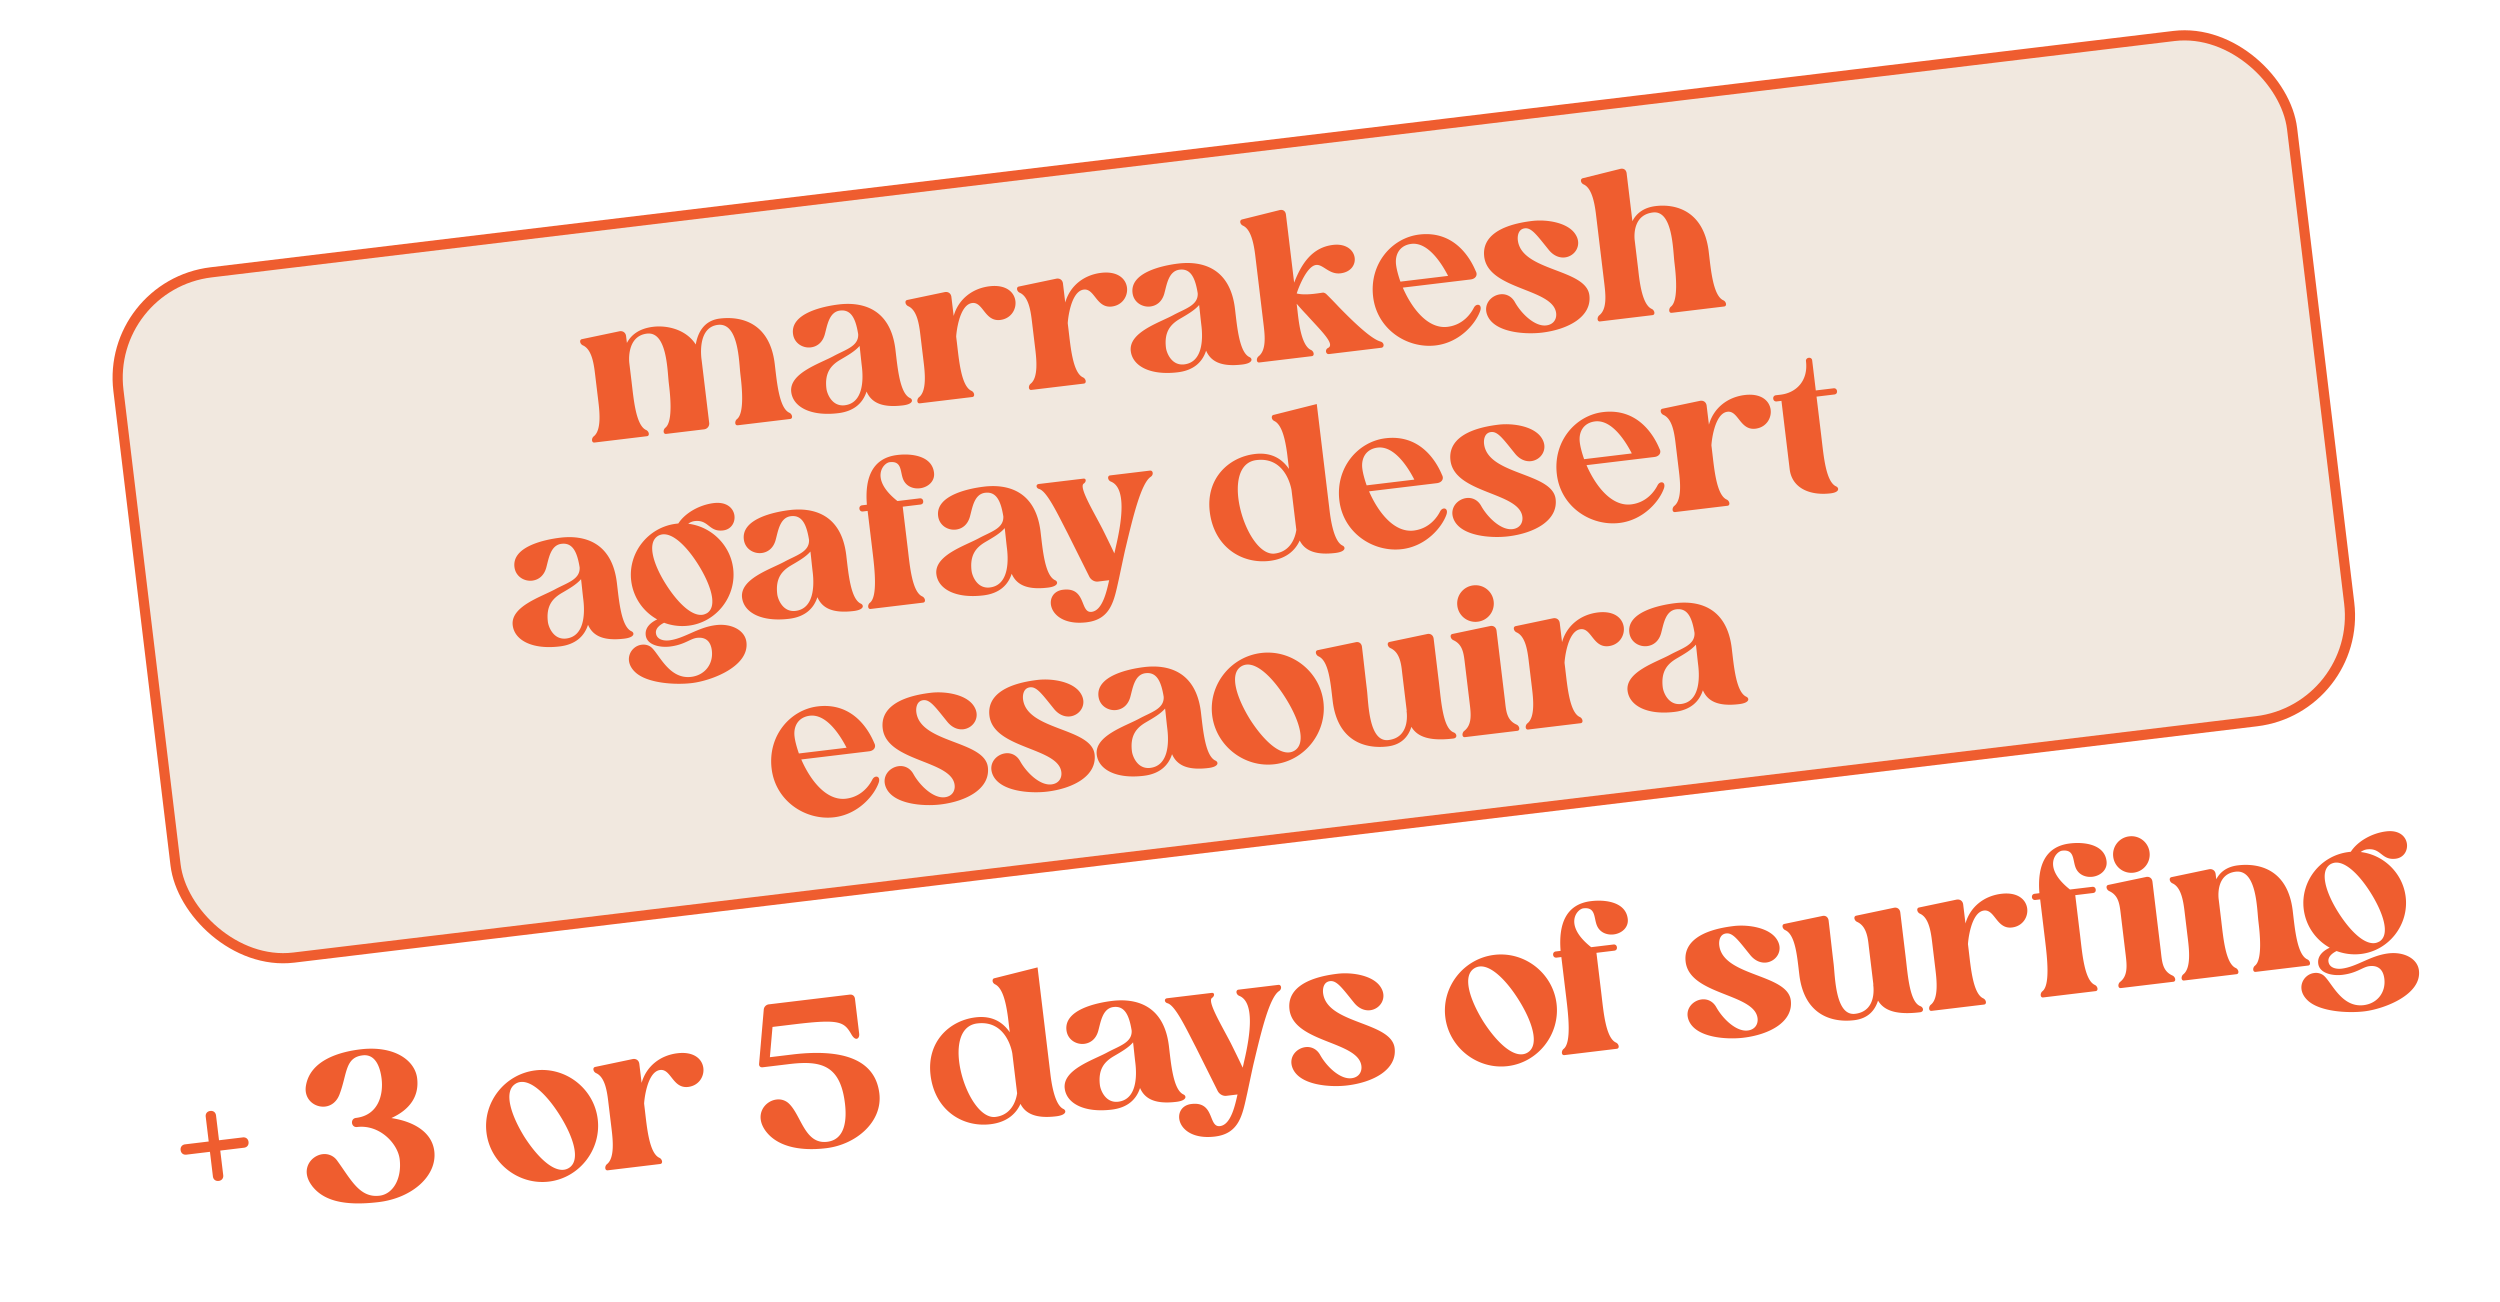
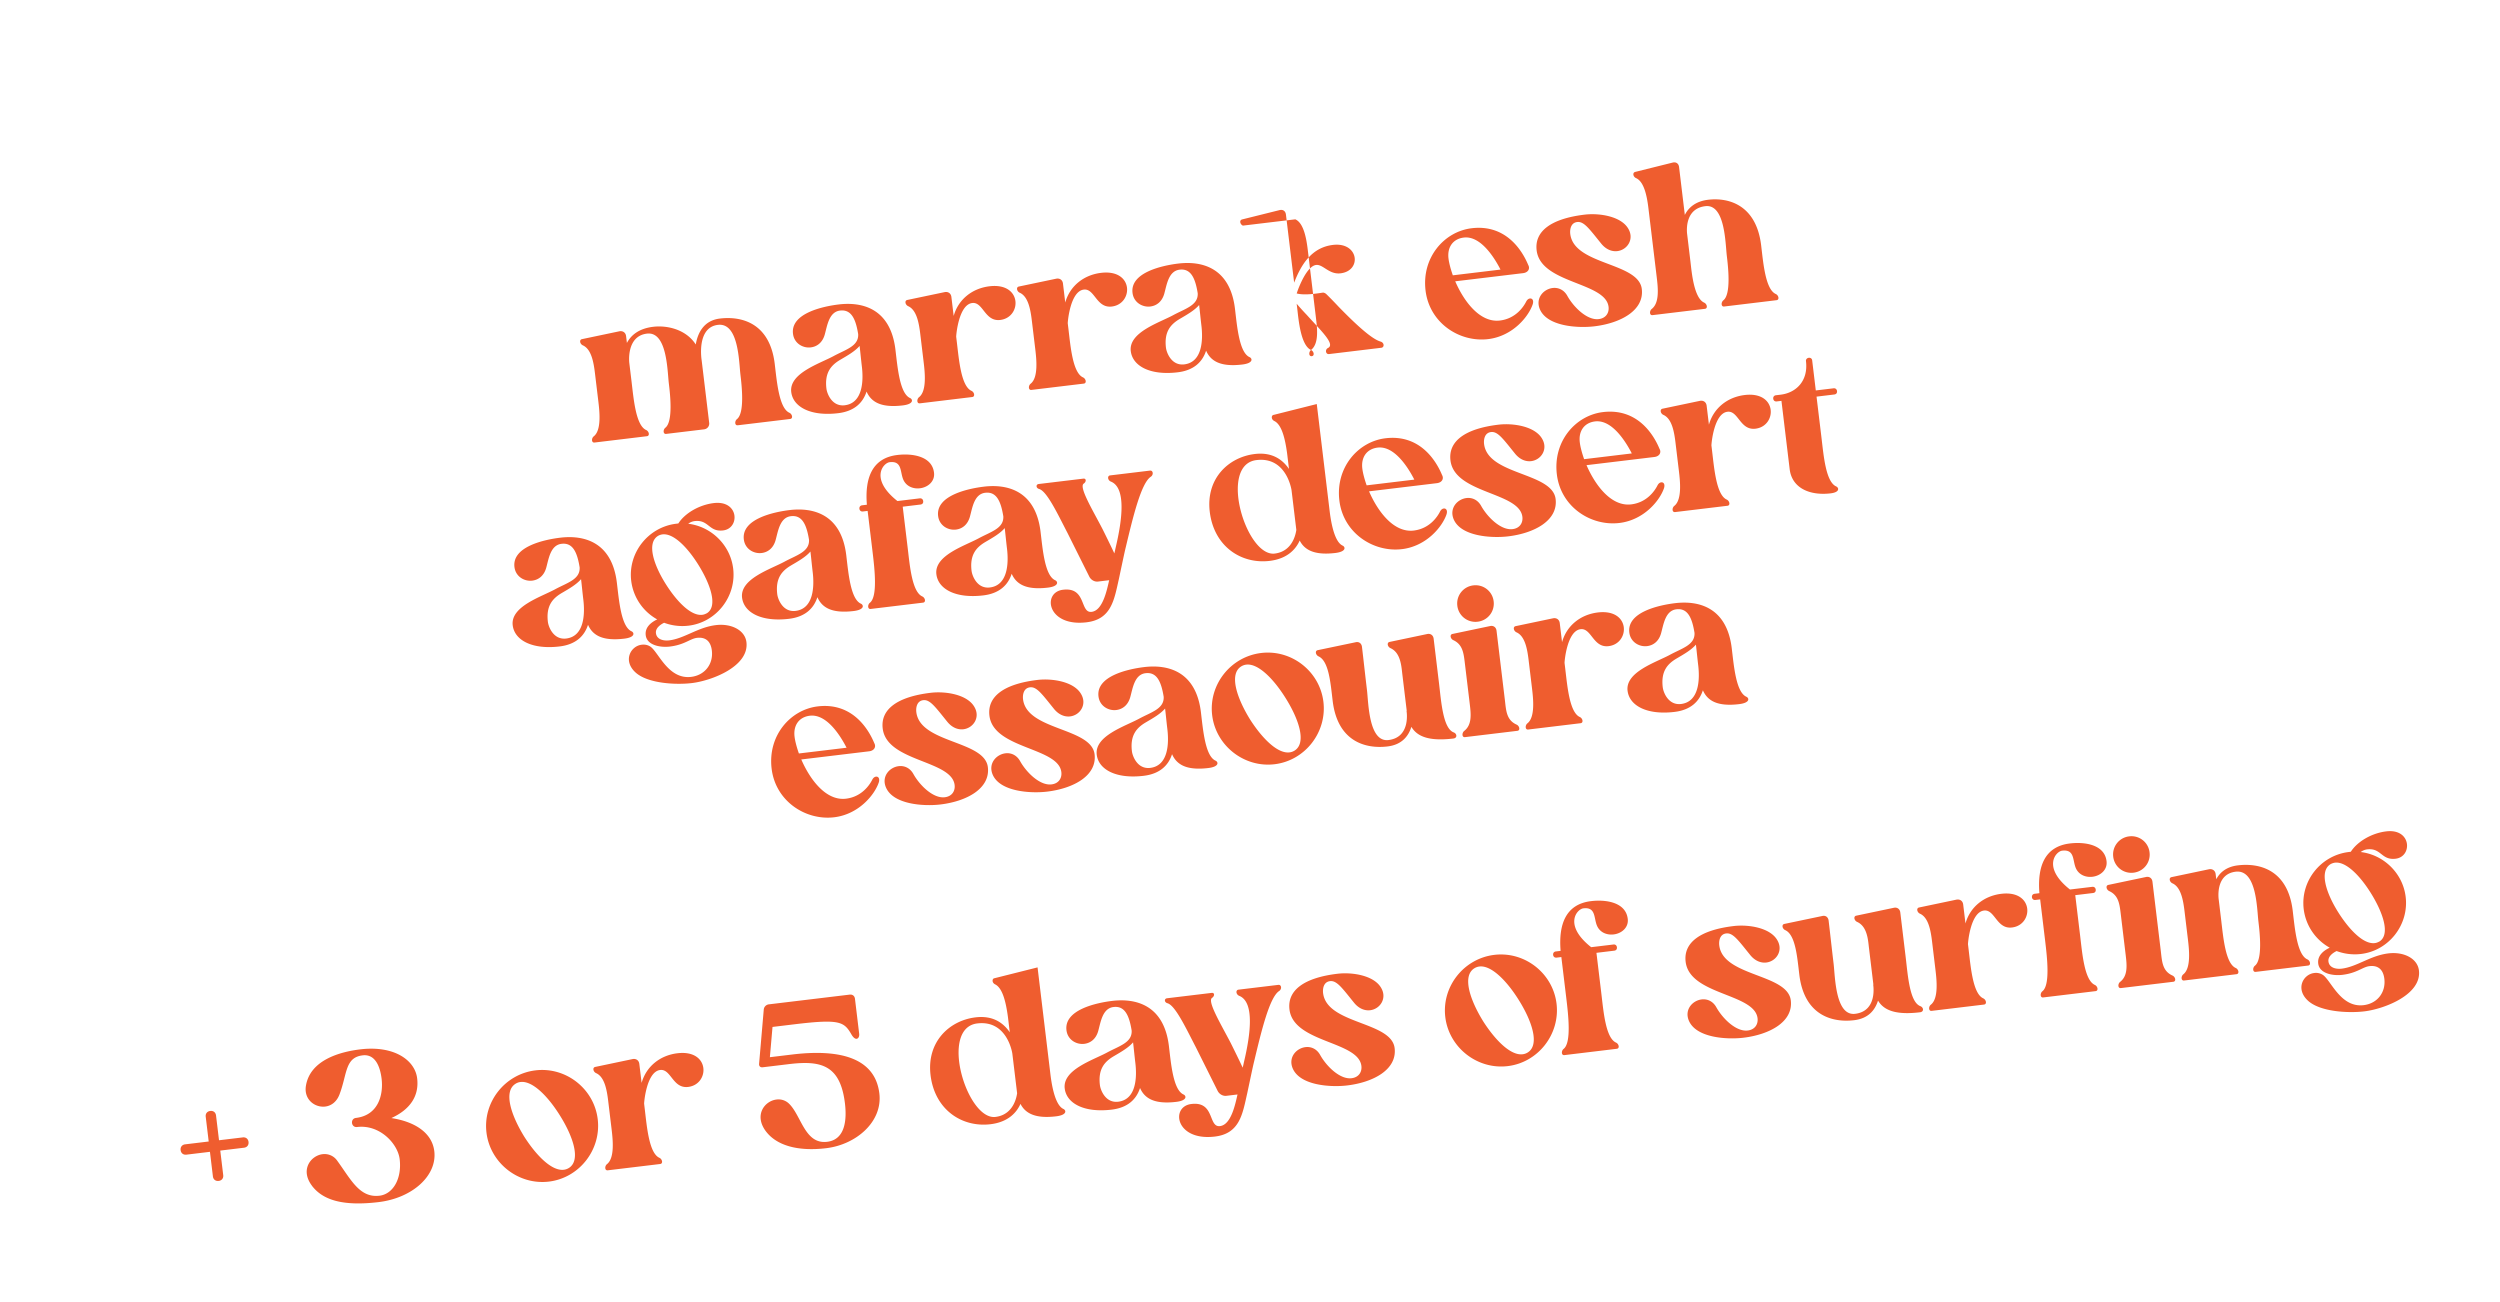
<svg xmlns="http://www.w3.org/2000/svg" width="290" height="151" fill="none">
-   <rect width="253.967" height="80.066" x="12.264" y="33.062" fill="#F1E8DF" stroke="#EF5D2F" stroke-width="1.18" rx="12.322" transform="rotate(-6.866 12.264 33.062)" />
-   <path fill="#EF5D2F" d="M68.963 51.334c-.36.043-.375-.49-.087-.719.91-.716.677-2.85.53-4.071l-.392-3.256c-.15-1.245-.41-2.793-1.41-3.23-.334-.155-.442-.652-.086-.72l4.335-.91c.404-.073.724.156.773.563l.095.79c.455-.856 1.33-1.666 3.053-1.873 1.532-.185 3.77.25 4.935 2.053.212-1.264.88-2.778 2.795-3.008 2.562-.309 5.797.54 6.365 5.257.245 2.035.498 5.137 1.703 5.672.335.154.446.675.087.719l-6.081.732c-.36.043-.375-.49-.087-.718.91-.717.553-3.88.4-5.15-.178-1.484-.196-6.072-2.615-5.78-2.513.302-1.887 4.088-1.887 4.088l.029.24.844 7.015a.67.67 0 0 1-.61.778l-4.382.527c-.359.044-.374-.489-.086-.718.91-.717.556-3.856.403-5.125-.179-1.484-.197-6.073-2.543-5.79-2.418.291-2.047 3.38-2.047 3.38l.26 2.154c.245 2.035.494 5.114 1.7 5.65.334.153.446.674.087.717zm22.821-5.857c-.262-2.179 3.272-3.285 4.891-4.16 1.437-.78 2.946-1.156 2.874-2.556-.282-1.74-.785-2.893-2.102-2.734-1.293.155-1.488 1.758-1.777 2.788-.274.956-.925 1.399-1.619 1.482-.91.11-1.876-.454-2.048-1.477-.423-2.5 3.586-3.298 5.286-3.503 2.801-.337 6.013.515 6.58 5.231.246 2.035.492 5.09 1.698 5.625.334.154.448.699-.844.855-2.61.314-3.698-.454-4.202-1.608-.424 1.315-1.425 2.285-3.292 2.51-3.208.386-5.237-.73-5.445-2.453m5.694-3.746c-1.088.64-1.834 1.508-1.612 3.351.069.575.642 2.109 2.127 1.93 2.107-.254 2.181-2.861 1.985-4.49-.1-.837-.175-1.654-.264-2.396-.532.622-1.396 1.115-2.236 1.605m7.863-6.218c-.334-.154-.442-.65-.086-.718l4.335-.91c.404-.074.723.155.772.562l.265 2.203c.545-1.936 2.165-3.2 4.153-3.44 3.83-.46 3.761 3.604 1.247 3.907-1.795.216-1.979-2.118-3.248-1.965-1.556.187-1.865 3.674-1.86 3.916l.075.622c.245 2.035.494 5.114 1.7 5.65.334.153.445.674.086.717l-6.081.733c-.359.043-.374-.49-.086-.719.909-.716.677-2.85.53-4.071l-.392-3.256c-.15-1.245-.41-2.792-1.41-3.23m12.942-1.558c-.334-.154-.443-.651-.087-.718l4.336-.91c.404-.074.723.155.772.562l.265 2.203c.544-1.936 2.165-3.2 4.152-3.44 3.831-.46 3.761 3.604 1.248 3.907-1.796.216-1.98-2.118-3.249-1.965-1.556.187-1.865 3.673-1.86 3.916l.075.622c.245 2.035.494 5.114 1.7 5.649.335.154.446.675.087.718l-6.081.732c-.359.044-.375-.489-.087-.718.91-.717.677-2.85.53-4.071l-.392-3.256c-.15-1.245-.409-2.793-1.409-3.231m12.887 6.78c-.263-2.18 3.272-3.285 4.891-4.16 1.436-.78 2.945-1.156 2.874-2.556-.282-1.74-.786-2.893-2.102-2.735-1.293.156-1.489 1.758-1.778 2.789-.273.956-.924 1.398-1.618 1.482-.91.11-1.877-.454-2.049-1.478-.422-2.5 3.587-3.298 5.286-3.502 2.802-.338 6.013.514 6.581 5.23.245 2.036.491 5.09 1.697 5.626.335.154.449.699-.844.854-2.61.315-3.698-.453-4.201-1.607-.425 1.314-1.425 2.285-3.293 2.51-3.208.386-5.237-.73-5.444-2.454m5.694-3.747c-1.089.641-1.835 1.508-1.613 3.352.07.574.643 2.108 2.127 1.93 2.107-.254 2.182-2.862 1.986-4.49-.101-.838-.175-1.655-.265-2.397-.532.623-1.396 1.115-2.235 1.605m7.309-10.814c-.334-.154-.439-.627-.086-.718l4.339-1.081c.401-.097.693.11.742.518l.952 7.9c.814-2.114 2.034-4.082 4.5-4.38 2.993-.36 3.396 2.992.882 3.295-1.34.161-2.023-1.068-2.837-.97-1.029.124-1.967 2.423-2.249 3.307.902.231 2.213.025 3.024-.097.12-.015.299.061.409.17.221.215.662.648 1.441 1.477 1.968 2.022 3.827 3.742 4.858 4.03.454.14.445.675.086.718l-6.081.733c-.359.043-.5-.523-.087-.718.846-.442-.876-2.032-2.504-3.852a32 32 0 0 1-1.148-1.27l.083.694c.13 1.077.376 4.132 1.582 4.667.335.154.446.675.087.718l-6.081.732c-.359.044-.375-.489-.087-.718.91-.717.735-2.372.576-3.688l-.963-7.997c-.173-1.436-.515-3.07-1.438-3.47m22.372 13.895c-3.304.398-6.805-1.852-7.261-5.635-.464-3.854 2.188-6.845 5.348-7.226 4.046-.487 5.91 2.689 6.561 4.262.246.432-.016.877-.59.946l-7.877.948c1.009 2.332 2.864 4.829 5.187 4.549 1.867-.225 2.765-1.644 3.039-2.188.118-.232.274-.348.442-.369.263-.031.462.212.323.666-.482 1.442-2.323 3.704-5.172 4.047m-4.097-7.4 5.53-.666c-.667-1.304-2.273-3.953-4.26-3.713-1.245.15-1.931 1.107-1.773 2.424.064.526.243 1.209.503 1.955m10.042 3.794c-.413-1.213.512-2.199 1.542-2.323.622-.075 1.285.185 1.686.89.744 1.343 2.314 2.879 3.654 2.718.862-.104 1.221-.755 1.141-1.425-.349-2.897-7.876-2.67-8.343-6.55-.268-2.226 1.695-3.677 5.549-4.14 1.748-.211 4.25.192 5.078 1.623.73 1.223-.116 2.467-1.265 2.605-.599.072-1.283-.161-1.851-.846-1.398-1.726-2.016-2.623-2.806-2.528-.766.092-.863.905-.805 1.384.438 3.64 7.924 3.272 8.298 6.385.3 2.49-2.461 3.964-5.502 4.33-1.915.23-5.632.022-6.376-2.123m16.201-16.354.669 5.555c.411-.827 1.219-1.58 2.703-1.759 2.346-.282 5.582.567 6.15 5.283.245 2.035.494 5.114 1.7 5.65.334.153.445.674.086.717l-6.081.733c-.359.043-.374-.49-.086-.719.909-.716.556-3.856.403-5.125-.179-1.484-.197-6.072-2.496-5.796-2.178.263-2.185 2.425-2.122 3.146l.403 3.352c.13 1.078.379 4.157 1.585 4.691.334.154.446.675.087.719l-6.081.732c-.36.043-.375-.49-.087-.718.91-.717.732-2.396.573-3.713l-.963-7.996c-.173-1.437-.515-3.071-1.438-3.47-.334-.154-.44-.627-.086-.718l4.339-1.081c.401-.097.693.11.742.517M59.474 72.533c-.263-2.178 3.272-3.284 4.89-4.16 1.437-.78 2.946-1.155 2.875-2.555-.282-1.74-.786-2.893-2.102-2.735-1.293.156-1.489 1.758-1.778 2.789-.273.956-.924 1.398-1.619 1.482-.91.11-1.876-.454-2.048-1.478-.422-2.5 3.587-3.298 5.286-3.502 2.802-.338 6.013.514 6.58 5.23.246 2.036.492 5.09 1.698 5.626.335.154.449.699-.844.854-2.61.315-3.698-.453-4.201-1.607-.425 1.314-1.425 2.285-3.293 2.51-3.208.386-5.237-.73-5.444-2.454m5.694-3.746c-1.089.641-1.835 1.508-1.613 3.352.07.575.643 2.109 2.127 1.93 2.107-.254 2.182-2.862 1.986-4.49-.101-.838-.175-1.654-.265-2.397-.532.623-1.396 1.116-2.235 1.605m8.556 9.22c-1.502-1.374-.564-3.065.705-3.218.311-.038.631-.003.945.177.96.516 2.07 3.88 4.8 3.552 1.603-.194 2.587-1.502 2.4-3.058-.144-1.197-.846-1.575-1.731-1.468-.79.095-1.434.804-3.134 1.009-1.1.132-2.664-.14-2.805-1.314-.113-.934.644-1.51 1.333-1.836a5.94 5.94 0 0 1-3.016-4.47c-.392-3.257 1.97-6.237 5.226-6.63l.24-.028c.755-1.184 2.41-2.16 4.11-2.365 2.946-.355 3.05 2.936 1.087 3.172-1.676.202-1.66-1.282-3.312-1.083-.24.03-.518.136-.74.308 2.636.314 4.882 2.424 5.217 5.201.389 3.232-1.946 6.234-5.178 6.623a6.04 6.04 0 0 1-2.834-.339c-.459.225-1.017.633-.948 1.207.09.742.888.913 1.534.836 1.772-.214 3.315-1.517 5.422-1.77 1.795-.217 3.374.59 3.541 1.978.338 2.8-4.004 4.465-6.326 4.745-1.868.225-5.118.057-6.536-1.23m2.587-15.832c-1.308.838-.494 3.363.973 5.663 1.286 2.007 2.891 3.636 4.184 3.48.191-.023.353-.091.536-.186 1.287-.81.422-3.354-1.021-5.658-1.262-2.01-2.867-3.638-4.136-3.485a1.4 1.4 0 0 0-.536.186m9.77 7.154c-.262-2.178 3.272-3.284 4.892-4.159 1.436-.78 2.945-1.156 2.874-2.556-.283-1.74-.786-2.893-2.103-2.735-1.293.156-1.488 1.758-1.777 2.789-.273.956-.925 1.399-1.619 1.482-.91.11-1.876-.454-2.048-1.478-.422-2.5 3.586-3.297 5.286-3.502 2.801-.337 6.013.514 6.58 5.231.246 2.035.492 5.09 1.698 5.625.334.154.449.699-.844.855-2.61.314-3.698-.454-4.201-1.608-.425 1.314-1.426 2.285-3.293 2.51-3.208.386-5.237-.73-5.445-2.454m5.694-3.745c-1.088.64-1.834 1.508-1.612 3.351.07.575.642 2.109 2.127 1.93 2.107-.254 2.181-2.861 1.985-4.49-.1-.838-.175-1.654-.264-2.397-.532.623-1.396 1.116-2.236 1.605m9.221 5.058c-.359.044-.374-.489-.086-.718.909-.717.556-3.856.311-5.89l-.574-4.765-.551.066c-.215.026-.376-.1-.402-.316-.026-.215.1-.376.316-.402l.55-.066c-.252-3.103.611-5.417 3.532-5.769 1.724-.208 3.999.126 4.25 2.014.151 1.05-.714 1.738-1.623 1.847-.79.096-1.606-.22-1.946-1.028-.376-.902-.116-2.172-1.576-1.997-.742.09-2.342 1.934.907 4.506l2.585-.311c.216-.026.377.1.403.316.029.239-.101.376-.316.402l-2.059.248.574 4.764c.245 2.035.494 5.114 1.7 5.649.334.154.446.675.086.718zm7.625-4.026c-.262-2.18 3.272-3.285 4.891-4.16 1.436-.78 2.946-1.156 2.874-2.556-.282-1.74-.785-2.893-2.102-2.735-1.293.156-1.489 1.758-1.777 2.789-.274.956-.925 1.399-1.619 1.482-.91.11-1.877-.454-2.049-1.478-.422-2.5 3.587-3.297 5.287-3.502 2.801-.338 6.012.515 6.58 5.231.245 2.035.492 5.09 1.698 5.625.334.154.448.699-.845.855-2.609.314-3.698-.454-4.201-1.608-.425 1.314-1.425 2.285-3.292 2.51-3.209.386-5.237-.73-5.445-2.454m5.694-3.746c-1.089.64-1.834 1.508-1.612 3.351.069.575.642 2.109 2.126 1.93 2.107-.254 2.182-2.861 1.986-4.49-.101-.837-.175-1.654-.265-2.397-.532.623-1.395 1.116-2.235 1.605m11.732 9.322c-4.572.55-5.176-3.457-2.761-3.772 2.774-.358 1.956 2.728 3.344 2.56 1.293-.155 1.764-2.495 2.036-3.67l-1.293.156c-.407.05-.825-.192-1.017-.581l-2.529-5.064c-1.139-2.194-2.38-4.838-3.285-5.093-.376-.1-.404-.535-.045-.578l5.171-.622c.359-.044.36.369.045.577-.585.386 1.022 3.035 2.16 5.23.288.572 1.189 2.406 1.39 2.868.049-.2.098-.4.143-.625.808-3.376 1.222-6.996-.539-7.707-.382-.148-.446-.675-.087-.718l4.621-.557c.359-.043.447.48.087.719-1.125.742-2.077 4.743-2.885 8.12-.146.6-.146.6-.812 3.74-.54 2.373-.847 4.669-3.744 5.017m14.287-12.82c-.464-3.854 2.177-6.334 5.217-6.7 2.035-.245 3.236.655 3.973 1.732l-.213-1.772c-.234-1.745-.622-3.35-1.475-3.781-.412-.194-.374-.684-.087-.719l4.998-1.257 1.461 12.138c.084.695.405 3.765 1.536 4.284.335.154.449.7-.844.855-2.226.268-3.525-.231-4.133-1.446-.42.95-1.373 2.109-3.48 2.363-3.28.395-6.465-1.65-6.953-5.697m5.423-5.996c-4.453.536-1.196 11.244 2.108 10.846 2.298-.277 2.489-2.729 2.513-2.732l-.029-.239-.528-4.381c-.003-.024-.568-3.915-4.064-3.494m16.874 10.33c-3.304.399-6.805-1.852-7.261-5.634-.464-3.855 2.188-6.846 5.348-7.226 4.046-.488 5.91 2.688 6.561 4.262.247.431-.016.876-.59.945l-7.877.949c1.009 2.331 2.865 4.828 5.187 4.548 1.867-.224 2.765-1.644 3.04-2.187.117-.233.273-.349.441-.37.263-.03.463.212.323.666-.482 1.443-2.323 3.705-5.172 4.048m-4.097-7.4 5.53-.666c-.667-1.304-2.273-3.952-4.26-3.713-1.245.15-1.931 1.107-1.773 2.424.064.527.243 1.21.503 1.955m10.042 3.795c-.413-1.214.513-2.2 1.542-2.323.622-.075 1.285.185 1.686.89.745 1.343 2.314 2.878 3.655 2.717.862-.104 1.22-.754 1.14-1.425-.349-2.897-7.876-2.67-8.343-6.549-.268-2.226 1.695-3.677 5.55-4.141 1.747-.21 4.249.192 5.077 1.623.73 1.224-.116 2.467-1.265 2.605-.599.072-1.282-.161-1.851-.845-1.398-1.727-2.016-2.624-2.806-2.529-.766.093-.862.906-.805 1.385.439 3.639 7.924 3.272 8.299 6.384.299 2.49-2.462 3.964-5.503 4.33-1.915.23-5.632.023-6.376-2.122m19.283.568c-3.304.398-6.805-1.852-7.26-5.635-.464-3.855 2.187-6.846 5.347-7.226 4.047-.487 5.911 2.689 6.561 4.262.247.432-.015.876-.59.945l-7.877.949c1.01 2.331 2.865 4.828 5.187 4.549 1.868-.225 2.765-1.645 3.04-2.188.118-.233.274-.349.441-.369.264-.032.463.212.323.666-.482 1.442-2.323 3.704-5.172 4.047m-4.097-7.4 5.531-.666c-.667-1.304-2.274-3.953-4.261-3.714-1.245.15-1.931 1.107-1.772 2.424.063.527.242 1.21.502 1.956m9.191-5.139c-.334-.154-.443-.651-.086-.718l4.335-.91c.404-.074.723.155.772.562l.265 2.203c.544-1.936 2.165-3.2 4.152-3.44 3.831-.46 3.762 3.604 1.248 3.907-1.796.216-1.98-2.118-3.249-1.965-1.556.187-1.865 3.673-1.86 3.916l.075.622c.245 2.035.495 5.114 1.7 5.649.335.154.446.675.087.718l-6.081.732c-.359.044-.375-.489-.087-.718.91-.717.677-2.85.53-4.071l-.392-3.256c-.15-1.245-.409-2.793-1.409-3.231m13.149-1.559c-.216.026-.377-.1-.403-.316-.026-.215.101-.376.316-.402l.551-.066c1.724-.208 3.216-1.53 2.931-3.9-.026-.215.151-.358.318-.378.192-.023.374.077.4.292l.421 3.496 2.059-.248c.215-.026.376.1.402.315.029.24-.1.377-.316.403l-2.059.248.574 4.764c.245 2.035.494 5.114 1.7 5.649.335.154.446.675-.631.805-2.419.29-4.493-.601-4.759-2.804l-.954-7.924zM96.769 94.803c-3.304.398-6.805-1.852-7.26-5.635-.465-3.854 2.187-6.845 5.347-7.226 4.046-.487 5.91 2.689 6.561 4.262.246.432-.016.877-.591.946l-7.876.948c1.01 2.332 2.864 4.829 5.187 4.55 1.867-.226 2.765-1.645 3.039-2.189.118-.232.274-.348.442-.368.263-.032.462.211.323.665-.482 1.442-2.323 3.704-5.172 4.047m-4.097-7.4 5.53-.666c-.667-1.304-2.273-3.952-4.26-3.713-1.245.15-1.931 1.107-1.773 2.424.064.526.243 1.209.503 1.955m10.042 3.794c-.413-1.213.512-2.199 1.542-2.323.622-.075 1.285.186 1.686.89.744 1.344 2.314 2.879 3.654 2.718.862-.104 1.221-.755 1.14-1.425-.348-2.897-7.875-2.67-8.342-6.55-.268-2.226 1.695-3.677 5.549-4.14 1.748-.211 4.25.192 5.078 1.623.73 1.223-.116 2.467-1.265 2.605-.599.072-1.283-.161-1.851-.846-1.398-1.726-2.016-2.623-2.806-2.528-.766.092-.863.905-.805 1.384.438 3.64 7.924 3.272 8.298 6.385.3 2.49-2.461 3.964-5.502 4.33-1.915.23-5.632.022-6.376-2.123m12.38-1.49c-.413-1.214.513-2.2 1.542-2.323.623-.076 1.285.185 1.686.89.745 1.343 2.314 2.878 3.655 2.717.862-.104 1.221-.754 1.14-1.425-.349-2.897-7.876-2.67-8.343-6.549-.268-2.227 1.695-3.677 5.55-4.141 1.747-.21 4.249.192 5.077 1.623.73 1.224-.116 2.467-1.265 2.605-.598.072-1.282-.161-1.851-.846-1.398-1.726-2.016-2.623-2.806-2.528-.766.093-.862.906-.805 1.385.439 3.639 7.924 3.272 8.299 6.384.299 2.49-2.462 3.964-5.503 4.33-1.915.23-5.632.023-6.376-2.122m12.129-2.165c-.262-2.179 3.272-3.285 4.892-4.16 1.436-.78 2.945-1.156 2.874-2.556-.283-1.74-.786-2.893-2.103-2.734-1.293.155-1.488 1.758-1.777 2.788-.274.956-.925 1.399-1.619 1.483-.91.109-1.876-.455-2.048-1.478-.423-2.5 3.586-3.298 5.286-3.503 2.801-.337 6.013.515 6.58 5.231.246 2.035.492 5.09 1.698 5.625.334.154.448.699-.844.855-2.61.314-3.698-.454-4.202-1.608-.424 1.315-1.425 2.285-3.292 2.51-3.208.386-5.237-.73-5.445-2.453m5.694-3.746c-1.088.64-1.834 1.508-1.612 3.351.069.575.642 2.109 2.127 1.93 2.107-.253 2.181-2.861 1.985-4.49-.101-.837-.175-1.654-.264-2.396-.532.622-1.396 1.115-2.236 1.605m14.939 4.856c-3.543.427-6.819-2.166-7.242-5.686-.427-3.543 2.145-6.792 5.688-7.218 3.52-.424 6.789 2.121 7.216 5.664.424 3.52-2.119 6.813-5.662 7.24m-3.891-11.336c-1.398.897-.51 3.632 1.058 6.164 1.405 2.186 3.174 3.965 4.562 3.798.216-.026.425-.1.605-.219 1.398-.897.484-3.653-1.105-6.157-1.381-2.19-3.15-3.969-4.515-3.804-.215.026-.425.1-.605.218m8.985-1.179c-.334-.154-.442-.65-.086-.718l4.383-.916c.401-.097.696.134.745.541.179 1.485.363 3.211.579 5.007.179 1.484.197 6.073 2.495 5.796 2.634-.317 2.094-3.385 2.094-3.385l.024-.003-.51-4.238c-.11-.91-.18-2.504-1.386-3.04-.335-.153-.443-.65-.087-.717l4.335-.911c.402-.097.721.132.77.539l.631 5.243c.245 2.035.452 5.168 1.697 5.625.383.148.443.651-.036.709-2.585.311-4.142-.109-4.875-1.356-.316 1.01-1.038 2.068-2.762 2.275-2.562.309-5.8-.564-6.368-5.28-.245-2.036-.437-4.636-1.643-5.17m16.988 9.37c-.359.043-.374-.489-.086-.718.909-.717.789-1.917.642-3.138l-.597-4.956c-.132-1.1-.311-1.978-1.314-2.44-.334-.154-.442-.651-.086-.718l4.335-.911c.401-.097.72.132.769.539l.966 8.02c.144 1.197.16 2.337 1.366 2.872.334.154.446.675.086.718zm1.473-13.39a2.11 2.11 0 0 1-2.361-1.853 2.11 2.11 0 0 1 1.853-2.36 2.11 2.11 0 0 1 2.361 1.853 2.11 2.11 0 0 1-1.853 2.36m4.5 1.231c-.335-.154-.443-.65-.087-.718l4.335-.91c.405-.074.724.155.773.562l.265 2.203c.544-1.936 2.165-3.2 4.152-3.44 3.831-.46 3.761 3.604 1.247 3.907-1.795.216-1.979-2.118-3.248-1.965-1.556.187-1.865 3.674-1.86 3.916l.075.622c.245 2.035.494 5.114 1.7 5.65.334.153.446.674.087.717l-6.081.733c-.36.043-.375-.49-.087-.719.91-.716.677-2.85.53-4.071l-.392-3.256c-.15-1.245-.409-2.792-1.409-3.23m12.887 6.78c-.263-2.18 3.272-3.285 4.891-4.16 1.436-.78 2.945-1.156 2.874-2.556-.282-1.74-.786-2.893-2.102-2.735-1.293.156-1.489 1.758-1.778 2.79-.273.955-.924 1.398-1.619 1.481-.909.11-1.876-.454-2.048-1.478-.422-2.499 3.586-3.297 5.286-3.502 2.801-.337 6.013.515 6.581 5.231.245 2.035.491 5.09 1.697 5.625.335.154.449.699-.844.855-2.61.314-3.698-.454-4.201-1.608-.425 1.314-1.425 2.285-3.293 2.51-3.208.386-5.237-.73-5.444-2.454m5.694-3.746c-1.089.64-1.835 1.508-1.613 3.351.069.575.643 2.109 2.127 1.93 2.107-.254 2.182-2.861 1.986-4.49-.101-.838-.175-1.654-.265-2.397-.532.623-1.396 1.116-2.235 1.606m-173.54 57.032c-.043-.359.168-.627.527-.67l2.73-.329-.346-2.873c-.044-.359.167-.627.526-.67.36-.044.627.167.67.526l.346 2.873 2.754-.331c.359-.044.627.167.67.526s-.167.627-.526.671l-2.753.331.343 2.849c.043.359-.168.628-.527.671s-.627-.168-.67-.527l-.343-2.849-2.73.329c-.359.043-.627-.167-.67-.527m15.24 4.14c-1.415-1.869-.13-3.506 1.234-3.67a1.78 1.78 0 0 1 1.666.722c1.629 2.233 2.615 4.373 4.937 4.094 1.557-.188 2.605-1.966 2.332-4.24-.217-1.796-2.31-4.045-4.943-3.728-.694.083-.82-.97-.127-1.054 2.634-.317 3.192-2.74 2.976-4.536-.187-1.556-.81-2.89-2.198-2.723-2.083.251-1.778 2.182-2.704 4.576-.335.842-.962 1.282-1.633 1.363-1.22.147-2.53-.837-2.238-2.451.516-2.977 3.999-3.906 6.297-4.183 3.927-.473 6.344 1.252 6.598 3.359.248 2.059-.827 3.622-2.99 4.611 2.746.422 4.723 1.714 4.98 3.845.34 2.825-2.528 5.429-6.455 5.902-4.213.507-6.492-.263-7.732-1.887m27.481-.491c-3.543.427-6.819-2.166-7.242-5.686-.427-3.543 2.145-6.792 5.688-7.218 3.52-.424 6.79 2.121 7.216 5.664.424 3.52-2.119 6.813-5.662 7.24m-3.89-11.336c-1.399.897-.51 3.632 1.057 6.164 1.405 2.186 3.173 3.965 4.562 3.798.216-.026.425-.1.605-.219 1.398-.897.483-3.653-1.106-6.157-1.38-2.19-3.15-3.969-4.514-3.804a1.4 1.4 0 0 0-.605.218m9.358-1.248c-.334-.154-.442-.651-.086-.718l4.335-.911c.404-.073.723.156.772.563l.265 2.202c.544-1.935 2.165-3.199 4.152-3.438 3.831-.462 3.762 3.603 1.248 3.906-1.796.216-1.98-2.118-3.248-1.965-1.556.187-1.865 3.673-1.86 3.916l.074.622c.245 2.035.495 5.114 1.7 5.649.335.154.446.675.087.718l-6.08.732c-.36.044-.376-.489-.087-.718.91-.717.677-2.85.53-4.071l-.393-3.256c-.15-1.245-.409-2.793-1.409-3.231m19.691 6.737c-1.391-1.873-.13-3.506 1.234-3.67a1.75 1.75 0 0 1 1.44.458c1.453 1.379 1.836 4.758 4.445 4.444 2.155-.26 2.277-2.679 2.063-4.451-.539-4.477-2.788-5.007-6.5-4.56l-3.04.366c-.287.034-.454-.14-.417-.436l.537-6.234a.67.67 0 0 1 .604-.631l9.361-1.127c.335-.041.577.149.617.484l.487 4.046c.04.335-.101.571-.293.594-.167.02-.379-.124-.593-.487-.86-1.5-1.361-1.828-6.604-1.197l-2.562.309-.306 3.51 2.585-.311c5.818-.701 9.635.54 10.114 4.514.398 3.304-2.71 5.937-6.158 6.352-3.375.406-5.798-.346-7.014-1.973m19.111-6.503c-.464-3.855 2.177-6.334 5.217-6.7 2.035-.245 3.236.654 3.973 1.732l-.213-1.772c-.234-1.745-.622-3.35-1.475-3.782-.412-.193-.374-.683-.087-.718l4.998-1.257 1.461 12.138c.084.694.405 3.765 1.536 4.284.335.154.449.699-.844.855-2.227.268-3.525-.232-4.133-1.446-.42.95-1.373 2.109-3.48 2.362-3.28.395-6.465-1.65-6.953-5.696m5.423-5.996c-4.453.536-1.196 11.243 2.108 10.846 2.298-.277 2.489-2.729 2.513-2.732l-.029-.239-.528-4.381c-.003-.024-.568-3.915-4.064-3.494m10.141 7.547c-.263-2.179 3.272-3.285 4.891-4.16 1.436-.78 2.945-1.156 2.874-2.556-.282-1.739-.786-2.893-2.102-2.734-1.293.155-1.489 1.758-1.778 2.788-.273.956-.924 1.399-1.619 1.482-.909.11-1.876-.454-2.048-1.477-.422-2.5 3.587-3.298 5.286-3.503 2.802-.337 6.013.515 6.581 5.231.245 2.035.491 5.09 1.697 5.625.335.154.449.699-.844.855-2.61.314-3.698-.454-4.201-1.608-.425 1.315-1.425 2.285-3.293 2.51-3.208.386-5.237-.73-5.444-2.453m5.694-3.746c-1.089.641-1.835 1.508-1.613 3.351.07.575.643 2.109 2.127 1.93 2.107-.253 2.182-2.861 1.986-4.489-.101-.838-.175-1.655-.265-2.397-.532.622-1.396 1.115-2.235 1.605m11.732 9.323c-4.573.55-5.177-3.458-2.761-3.773 2.774-.358 1.955 2.728 3.344 2.561 1.293-.156 1.764-2.496 2.035-3.67l-1.292.156c-.407.049-.825-.192-1.018-.582l-2.528-5.064c-1.139-2.194-2.38-4.838-3.285-5.093-.377-.101-.405-.534-.045-.578l5.171-.622c.359-.044.36.369.045.577-.585.386 1.021 3.035 2.16 5.229.288.573 1.188 2.407 1.39 2.869.049-.2.097-.4.143-.624.808-3.377 1.222-6.997-.539-7.708-.382-.148-.446-.675-.087-.718l4.621-.556c.359-.044.446.48.086.718-1.125.742-2.076 4.743-2.884 8.119-.146.601-.146.601-.812 3.742-.54 2.372-.847 4.668-3.744 5.017m8.965-8.051c-.413-1.213.512-2.199 1.542-2.323.622-.075 1.285.185 1.686.89.745 1.344 2.314 2.879 3.655 2.718.862-.104 1.22-.755 1.14-1.425-.349-2.897-7.876-2.671-8.343-6.549-.268-2.227 1.695-3.677 5.55-4.142 1.747-.21 4.249.193 5.077 1.624.73 1.223-.116 2.467-1.265 2.605-.599.072-1.282-.161-1.851-.846-1.398-1.726-2.016-2.623-2.806-2.528-.766.092-.862.905-.805 1.384.438 3.639 7.924 3.272 8.299 6.385.299 2.49-2.462 3.964-5.503 4.33-1.915.23-5.632.022-6.376-2.123m25-.12c-3.544.427-6.819-2.166-7.243-5.685-.426-3.544 2.146-6.792 5.689-7.219 3.519-.424 6.789 2.121 7.216 5.665.423 3.519-2.119 6.813-5.662 7.239m-3.891-11.335c-1.398.897-.51 3.631 1.058 6.163 1.405 2.187 3.173 3.966 4.562 3.798.215-.026.425-.099.605-.218 1.398-.897.483-3.653-1.106-6.158-1.381-2.19-3.149-3.968-4.514-3.804-.215.026-.425.1-.605.219m10.46 10.059c-.359.043-.375-.49-.087-.719.91-.716.556-3.856.311-5.891l-.574-4.764-.55.066c-.216.026-.377-.1-.403-.315-.026-.216.101-.377.316-.403l.551-.066c-.252-3.103.611-5.417 3.531-5.769 1.724-.207 3.999.126 4.251 2.014.15 1.051-.714 1.738-1.624 1.847-.79.096-1.605-.219-1.945-1.028-.376-.902-.116-2.172-1.577-1.996-.742.089-2.341 1.933.907 4.505l2.586-.311c.215-.026.376.1.402.316.029.239-.1.376-.316.402l-2.059.248.574 4.764c.245 2.035.494 5.114 1.7 5.649.335.154.446.675.087.718zm14.387-4.137c-.413-1.214.513-2.199 1.542-2.323.623-.075 1.286.185 1.686.89.745 1.343 2.314 2.878 3.655 2.717.862-.104 1.221-.754 1.14-1.425-.349-2.896-7.875-2.67-8.342-6.549-.268-2.226 1.694-3.677 5.549-4.141 1.748-.211 4.249.192 5.077 1.623.731 1.224-.116 2.467-1.265 2.605-.598.072-1.282-.161-1.85-.845-1.398-1.727-2.016-2.624-2.807-2.529-.766.093-.862.906-.804 1.385.438 3.639 7.923 3.272 8.298 6.384.3 2.49-2.462 3.964-5.502 4.33-1.916.231-5.633.023-6.377-2.122m11.226-10.363c-.335-.154-.443-.651-.087-.718l4.383-.917c.401-.097.696.135.745.542.179 1.484.363 3.211.579 5.007.179 1.484.197 6.072 2.495 5.796 2.634-.317 2.094-3.386 2.094-3.386l.024-.003-.51-4.237c-.11-.91-.18-2.504-1.386-3.039-.334-.154-.443-.651-.087-.719l4.336-.91c.401-.097.72.132.769.539l.631 5.243c.245 2.035.452 5.167 1.698 5.625.382.148.442.651-.037.708-2.585.312-4.142-.108-4.875-1.356-.315 1.01-1.038 2.068-2.762 2.276-2.562.308-5.8-.565-6.368-5.281-.245-2.035-.437-4.635-1.642-5.17m15.63-1.906c-.335-.154-.443-.651-.087-.719l4.335-.91c.404-.073.723.156.772.563l.266 2.202c.544-1.936 2.165-3.199 4.152-3.439 3.83-.461 3.761 3.604 1.247 3.906-1.795.217-1.979-2.117-3.248-1.965-1.556.188-1.865 3.674-1.86 3.916l.075.623c.245 2.035.494 5.114 1.7 5.649.334.154.446.675.087.718l-6.082.732c-.359.043-.374-.489-.086-.718.909-.717.677-2.851.53-4.072l-.392-3.256c-.15-1.245-.409-2.792-1.409-3.23m14.299 9.718c-.359.043-.375-.489-.087-.718.91-.717.556-3.856.311-5.891l-.573-4.765-.551.067c-.216.025-.377-.101-.402-.316-.026-.216.1-.377.315-.403l.551-.066c-.252-3.103.611-5.417 3.532-5.769 1.723-.207 3.998.126 4.25 2.014.151 1.051-.714 1.738-1.624 1.848-.79.095-1.605-.22-1.945-1.029-.376-.902-.116-2.172-1.576-1.996-.743.09-2.342 1.933.906 4.505l2.586-.311c.216-.026.376.1.402.316.029.239-.1.376-.315.402l-2.059.248.573 4.765c.245 2.035.495 5.113 1.701 5.648.334.154.445.675.086.719zm9.013-1.086c-.359.044-.374-.489-.086-.718.91-.717.789-1.916.642-3.137l-.596-4.956c-.133-1.102-.312-1.979-1.314-2.441-.335-.154-.443-.651-.087-.718l4.335-.911c.401-.097.72.132.769.539l.966 8.02c.144 1.197.16 2.337 1.366 2.872.334.154.446.675.087.718zm1.473-13.39a2.11 2.11 0 0 1-2.361-1.853 2.11 2.11 0 0 1 1.853-2.36 2.11 2.11 0 0 1 2.361 1.853 2.11 2.11 0 0 1-1.853 2.36m12.095-.849c2.561-.308 5.797.541 6.365 5.257.245 2.035.494 5.114 1.7 5.649.334.154.446.675.086.718l-6.081.732c-.359.044-.374-.489-.086-.718.909-.716.556-3.856.403-5.125-.179-1.484-.197-6.072-2.639-5.778-2.035.245-2.048 2.359-1.982 3.104l.291 2.419c.245 2.035.494 5.113 1.7 5.648.335.154.446.675.087.719l-6.081.732c-.359.043-.375-.489-.087-.718.91-.717.677-2.851.53-4.072l-.392-3.256c-.15-1.245-.409-2.792-1.409-3.231-.334-.154-.443-.651-.087-.718l4.336-.91c.404-.073.723.155.772.562l.072.599c.395-.752 1.137-1.449 2.502-1.613m8.143 15.706c-1.501-1.374-.563-3.066.706-3.218a1.47 1.47 0 0 1 .944.177c.961.516 2.071 3.88 4.8 3.551 1.604-.193 2.588-1.501 2.401-3.058-.145-1.197-.846-1.574-1.732-1.467-.79.095-1.433.804-3.133 1.009-1.101.132-2.664-.141-2.805-1.314-.113-.934.643-1.511 1.333-1.836a5.94 5.94 0 0 1-3.016-4.471c-.392-3.256 1.97-6.236 5.226-6.628l.239-.03c.756-1.183 2.412-2.16 4.111-2.364 2.945-.355 3.05 2.936 1.087 3.172-1.676.202-1.66-1.282-3.312-1.083-.24.03-.518.136-.741.308 2.637.314 4.883 2.424 5.217 5.201.389 3.232-1.945 6.234-5.177 6.623a6.04 6.04 0 0 1-2.834-.339c-.459.225-1.017.632-.948 1.207.089.742.887.913 1.534.836 1.771-.214 3.315-1.517 5.421-1.771 1.796-.216 3.375.59 3.542 1.979.337 2.801-4.004 4.465-6.327 4.745-1.867.225-5.118.057-6.536-1.229m2.588-15.832c-1.308.837-.494 3.363.973 5.663 1.286 2.007 2.891 3.636 4.184 3.48.191-.023.353-.091.536-.186 1.287-.811.422-3.354-1.021-5.658-1.263-2.01-2.867-3.638-4.136-3.485a1.4 1.4 0 0 0-.536.186" />
+   <path fill="#EF5D2F" d="M68.963 51.334c-.36.043-.375-.49-.087-.719.91-.716.677-2.85.53-4.071l-.392-3.256c-.15-1.245-.41-2.793-1.41-3.23-.334-.155-.442-.652-.086-.72l4.335-.91c.404-.073.724.156.773.563l.095.79c.455-.856 1.33-1.666 3.053-1.873 1.532-.185 3.77.25 4.935 2.053.212-1.264.88-2.778 2.795-3.008 2.562-.309 5.797.54 6.365 5.257.245 2.035.498 5.137 1.703 5.672.335.154.446.675.087.719l-6.081.732c-.36.043-.375-.49-.087-.718.91-.717.553-3.88.4-5.15-.178-1.484-.196-6.072-2.615-5.78-2.513.302-1.887 4.088-1.887 4.088l.029.24.844 7.015a.67.67 0 0 1-.61.778l-4.382.527c-.359.044-.374-.489-.086-.718.91-.717.556-3.856.403-5.125-.179-1.484-.197-6.073-2.543-5.79-2.418.291-2.047 3.38-2.047 3.38l.26 2.154c.245 2.035.494 5.114 1.7 5.65.334.153.446.674.087.717zm22.821-5.857c-.262-2.179 3.272-3.285 4.891-4.16 1.437-.78 2.946-1.156 2.874-2.556-.282-1.74-.785-2.893-2.102-2.734-1.293.155-1.488 1.758-1.777 2.788-.274.956-.925 1.399-1.619 1.482-.91.11-1.876-.454-2.048-1.477-.423-2.5 3.586-3.298 5.286-3.503 2.801-.337 6.013.515 6.58 5.231.246 2.035.492 5.09 1.698 5.625.334.154.448.699-.844.855-2.61.314-3.698-.454-4.202-1.608-.424 1.315-1.425 2.285-3.292 2.51-3.208.386-5.237-.73-5.445-2.453m5.694-3.746c-1.088.64-1.834 1.508-1.612 3.351.069.575.642 2.109 2.127 1.93 2.107-.254 2.181-2.861 1.985-4.49-.1-.837-.175-1.654-.264-2.396-.532.622-1.396 1.115-2.236 1.605m7.863-6.218c-.334-.154-.442-.65-.086-.718l4.335-.91c.404-.074.723.155.772.562l.265 2.203c.545-1.936 2.165-3.2 4.153-3.44 3.83-.46 3.761 3.604 1.247 3.907-1.795.216-1.979-2.118-3.248-1.965-1.556.187-1.865 3.674-1.86 3.916l.075.622c.245 2.035.494 5.114 1.7 5.65.334.153.445.674.086.717l-6.081.733c-.359.043-.374-.49-.086-.719.909-.716.677-2.85.53-4.071l-.392-3.256c-.15-1.245-.41-2.792-1.41-3.23m12.942-1.558c-.334-.154-.443-.651-.087-.718l4.336-.91c.404-.074.723.155.772.562l.265 2.203c.544-1.936 2.165-3.2 4.152-3.44 3.831-.46 3.761 3.604 1.248 3.907-1.796.216-1.98-2.118-3.249-1.965-1.556.187-1.865 3.673-1.86 3.916l.075.622c.245 2.035.494 5.114 1.7 5.649.335.154.446.675.087.718l-6.081.732c-.359.044-.375-.489-.087-.718.91-.717.677-2.85.53-4.071l-.392-3.256c-.15-1.245-.409-2.793-1.409-3.231m12.887 6.78c-.263-2.18 3.272-3.285 4.891-4.16 1.436-.78 2.945-1.156 2.874-2.556-.282-1.74-.786-2.893-2.102-2.735-1.293.156-1.489 1.758-1.778 2.789-.273.956-.924 1.398-1.618 1.482-.91.11-1.877-.454-2.049-1.478-.422-2.5 3.587-3.298 5.286-3.502 2.802-.338 6.013.514 6.581 5.23.245 2.036.491 5.09 1.697 5.626.335.154.449.699-.844.854-2.61.315-3.698-.453-4.201-1.607-.425 1.314-1.425 2.285-3.293 2.51-3.208.386-5.237-.73-5.444-2.454m5.694-3.747c-1.089.641-1.835 1.508-1.613 3.352.07.574.643 2.108 2.127 1.93 2.107-.254 2.182-2.862 1.986-4.49-.101-.838-.175-1.655-.265-2.397-.532.623-1.396 1.115-2.235 1.605m7.309-10.814c-.334-.154-.439-.627-.086-.718l4.339-1.081c.401-.097.693.11.742.518l.952 7.9c.814-2.114 2.034-4.082 4.5-4.38 2.993-.36 3.396 2.992.882 3.295-1.34.161-2.023-1.068-2.837-.97-1.029.124-1.967 2.423-2.249 3.307.902.231 2.213.025 3.024-.097.12-.015.299.061.409.17.221.215.662.648 1.441 1.477 1.968 2.022 3.827 3.742 4.858 4.03.454.14.445.675.086.718l-6.081.733c-.359.043-.5-.523-.087-.718.846-.442-.876-2.032-2.504-3.852a32 32 0 0 1-1.148-1.27l.083.694c.13 1.077.376 4.132 1.582 4.667.335.154.446.675.087.718c-.359.044-.375-.489-.087-.718.91-.717.735-2.372.576-3.688l-.963-7.997c-.173-1.436-.515-3.07-1.438-3.47m22.372 13.895c-3.304.398-6.805-1.852-7.261-5.635-.464-3.854 2.188-6.845 5.348-7.226 4.046-.487 5.91 2.689 6.561 4.262.246.432-.016.877-.59.946l-7.877.948c1.009 2.332 2.864 4.829 5.187 4.549 1.867-.225 2.765-1.644 3.039-2.188.118-.232.274-.348.442-.369.263-.031.462.212.323.666-.482 1.442-2.323 3.704-5.172 4.047m-4.097-7.4 5.53-.666c-.667-1.304-2.273-3.953-4.26-3.713-1.245.15-1.931 1.107-1.773 2.424.064.526.243 1.209.503 1.955m10.042 3.794c-.413-1.213.512-2.199 1.542-2.323.622-.075 1.285.185 1.686.89.744 1.343 2.314 2.879 3.654 2.718.862-.104 1.221-.755 1.141-1.425-.349-2.897-7.876-2.67-8.343-6.55-.268-2.226 1.695-3.677 5.549-4.14 1.748-.211 4.25.192 5.078 1.623.73 1.223-.116 2.467-1.265 2.605-.599.072-1.283-.161-1.851-.846-1.398-1.726-2.016-2.623-2.806-2.528-.766.092-.863.905-.805 1.384.438 3.64 7.924 3.272 8.298 6.385.3 2.49-2.461 3.964-5.502 4.33-1.915.23-5.632.022-6.376-2.123m16.201-16.354.669 5.555c.411-.827 1.219-1.58 2.703-1.759 2.346-.282 5.582.567 6.15 5.283.245 2.035.494 5.114 1.7 5.65.334.153.445.674.086.717l-6.081.733c-.359.043-.374-.49-.086-.719.909-.716.556-3.856.403-5.125-.179-1.484-.197-6.072-2.496-5.796-2.178.263-2.185 2.425-2.122 3.146l.403 3.352c.13 1.078.379 4.157 1.585 4.691.334.154.446.675.087.719l-6.081.732c-.36.043-.375-.49-.087-.718.91-.717.732-2.396.573-3.713l-.963-7.996c-.173-1.437-.515-3.071-1.438-3.47-.334-.154-.44-.627-.086-.718l4.339-1.081c.401-.097.693.11.742.517M59.474 72.533c-.263-2.178 3.272-3.284 4.89-4.16 1.437-.78 2.946-1.155 2.875-2.555-.282-1.74-.786-2.893-2.102-2.735-1.293.156-1.489 1.758-1.778 2.789-.273.956-.924 1.398-1.619 1.482-.91.11-1.876-.454-2.048-1.478-.422-2.5 3.587-3.298 5.286-3.502 2.802-.338 6.013.514 6.58 5.23.246 2.036.492 5.09 1.698 5.626.335.154.449.699-.844.854-2.61.315-3.698-.453-4.201-1.607-.425 1.314-1.425 2.285-3.293 2.51-3.208.386-5.237-.73-5.444-2.454m5.694-3.746c-1.089.641-1.835 1.508-1.613 3.352.07.575.643 2.109 2.127 1.93 2.107-.254 2.182-2.862 1.986-4.49-.101-.838-.175-1.654-.265-2.397-.532.623-1.396 1.116-2.235 1.605m8.556 9.22c-1.502-1.374-.564-3.065.705-3.218.311-.038.631-.003.945.177.96.516 2.07 3.88 4.8 3.552 1.603-.194 2.587-1.502 2.4-3.058-.144-1.197-.846-1.575-1.731-1.468-.79.095-1.434.804-3.134 1.009-1.1.132-2.664-.14-2.805-1.314-.113-.934.644-1.51 1.333-1.836a5.94 5.94 0 0 1-3.016-4.47c-.392-3.257 1.97-6.237 5.226-6.63l.24-.028c.755-1.184 2.41-2.16 4.11-2.365 2.946-.355 3.05 2.936 1.087 3.172-1.676.202-1.66-1.282-3.312-1.083-.24.03-.518.136-.74.308 2.636.314 4.882 2.424 5.217 5.201.389 3.232-1.946 6.234-5.178 6.623a6.04 6.04 0 0 1-2.834-.339c-.459.225-1.017.633-.948 1.207.09.742.888.913 1.534.836 1.772-.214 3.315-1.517 5.422-1.77 1.795-.217 3.374.59 3.541 1.978.338 2.8-4.004 4.465-6.326 4.745-1.868.225-5.118.057-6.536-1.23m2.587-15.832c-1.308.838-.494 3.363.973 5.663 1.286 2.007 2.891 3.636 4.184 3.48.191-.023.353-.091.536-.186 1.287-.81.422-3.354-1.021-5.658-1.262-2.01-2.867-3.638-4.136-3.485a1.4 1.4 0 0 0-.536.186m9.77 7.154c-.262-2.178 3.272-3.284 4.892-4.159 1.436-.78 2.945-1.156 2.874-2.556-.283-1.74-.786-2.893-2.103-2.735-1.293.156-1.488 1.758-1.777 2.789-.273.956-.925 1.399-1.619 1.482-.91.11-1.876-.454-2.048-1.478-.422-2.5 3.586-3.297 5.286-3.502 2.801-.337 6.013.514 6.58 5.231.246 2.035.492 5.09 1.698 5.625.334.154.449.699-.844.855-2.61.314-3.698-.454-4.201-1.608-.425 1.314-1.426 2.285-3.293 2.51-3.208.386-5.237-.73-5.445-2.454m5.694-3.745c-1.088.64-1.834 1.508-1.612 3.351.07.575.642 2.109 2.127 1.93 2.107-.254 2.181-2.861 1.985-4.49-.1-.838-.175-1.654-.264-2.397-.532.623-1.396 1.116-2.236 1.605m9.221 5.058c-.359.044-.374-.489-.086-.718.909-.717.556-3.856.311-5.89l-.574-4.765-.551.066c-.215.026-.376-.1-.402-.316-.026-.215.1-.376.316-.402l.55-.066c-.252-3.103.611-5.417 3.532-5.769 1.724-.208 3.999.126 4.25 2.014.151 1.05-.714 1.738-1.623 1.847-.79.096-1.606-.22-1.946-1.028-.376-.902-.116-2.172-1.576-1.997-.742.09-2.342 1.934.907 4.506l2.585-.311c.216-.026.377.1.403.316.029.239-.101.376-.316.402l-2.059.248.574 4.764c.245 2.035.494 5.114 1.7 5.649.334.154.446.675.086.718zm7.625-4.026c-.262-2.18 3.272-3.285 4.891-4.16 1.436-.78 2.946-1.156 2.874-2.556-.282-1.74-.785-2.893-2.102-2.735-1.293.156-1.489 1.758-1.777 2.789-.274.956-.925 1.399-1.619 1.482-.91.11-1.877-.454-2.049-1.478-.422-2.5 3.587-3.297 5.287-3.502 2.801-.338 6.012.515 6.58 5.231.245 2.035.492 5.09 1.698 5.625.334.154.448.699-.845.855-2.609.314-3.698-.454-4.201-1.608-.425 1.314-1.425 2.285-3.292 2.51-3.209.386-5.237-.73-5.445-2.454m5.694-3.746c-1.089.64-1.834 1.508-1.612 3.351.069.575.642 2.109 2.126 1.93 2.107-.254 2.182-2.861 1.986-4.49-.101-.837-.175-1.654-.265-2.397-.532.623-1.395 1.116-2.235 1.605m11.732 9.322c-4.572.55-5.176-3.457-2.761-3.772 2.774-.358 1.956 2.728 3.344 2.56 1.293-.155 1.764-2.495 2.036-3.67l-1.293.156c-.407.05-.825-.192-1.017-.581l-2.529-5.064c-1.139-2.194-2.38-4.838-3.285-5.093-.376-.1-.404-.535-.045-.578l5.171-.622c.359-.044.36.369.045.577-.585.386 1.022 3.035 2.16 5.23.288.572 1.189 2.406 1.39 2.868.049-.2.098-.4.143-.625.808-3.376 1.222-6.996-.539-7.707-.382-.148-.446-.675-.087-.718l4.621-.557c.359-.043.447.48.087.719-1.125.742-2.077 4.743-2.885 8.12-.146.6-.146.6-.812 3.74-.54 2.373-.847 4.669-3.744 5.017m14.287-12.82c-.464-3.854 2.177-6.334 5.217-6.7 2.035-.245 3.236.655 3.973 1.732l-.213-1.772c-.234-1.745-.622-3.35-1.475-3.781-.412-.194-.374-.684-.087-.719l4.998-1.257 1.461 12.138c.084.695.405 3.765 1.536 4.284.335.154.449.7-.844.855-2.226.268-3.525-.231-4.133-1.446-.42.95-1.373 2.109-3.48 2.363-3.28.395-6.465-1.65-6.953-5.697m5.423-5.996c-4.453.536-1.196 11.244 2.108 10.846 2.298-.277 2.489-2.729 2.513-2.732l-.029-.239-.528-4.381c-.003-.024-.568-3.915-4.064-3.494m16.874 10.33c-3.304.399-6.805-1.852-7.261-5.634-.464-3.855 2.188-6.846 5.348-7.226 4.046-.488 5.91 2.688 6.561 4.262.247.431-.016.876-.59.945l-7.877.949c1.009 2.331 2.865 4.828 5.187 4.548 1.867-.224 2.765-1.644 3.04-2.187.117-.233.273-.349.441-.37.263-.03.463.212.323.666-.482 1.443-2.323 3.705-5.172 4.048m-4.097-7.4 5.53-.666c-.667-1.304-2.273-3.952-4.26-3.713-1.245.15-1.931 1.107-1.773 2.424.064.527.243 1.21.503 1.955m10.042 3.795c-.413-1.214.513-2.2 1.542-2.323.622-.075 1.285.185 1.686.89.745 1.343 2.314 2.878 3.655 2.717.862-.104 1.22-.754 1.14-1.425-.349-2.897-7.876-2.67-8.343-6.549-.268-2.226 1.695-3.677 5.55-4.141 1.747-.21 4.249.192 5.077 1.623.73 1.224-.116 2.467-1.265 2.605-.599.072-1.282-.161-1.851-.845-1.398-1.727-2.016-2.624-2.806-2.529-.766.093-.862.906-.805 1.385.439 3.639 7.924 3.272 8.299 6.384.299 2.49-2.462 3.964-5.503 4.33-1.915.23-5.632.023-6.376-2.122m19.283.568c-3.304.398-6.805-1.852-7.26-5.635-.464-3.855 2.187-6.846 5.347-7.226 4.047-.487 5.911 2.689 6.561 4.262.247.432-.015.876-.59.945l-7.877.949c1.01 2.331 2.865 4.828 5.187 4.549 1.868-.225 2.765-1.645 3.04-2.188.118-.233.274-.349.441-.369.264-.032.463.212.323.666-.482 1.442-2.323 3.704-5.172 4.047m-4.097-7.4 5.531-.666c-.667-1.304-2.274-3.953-4.261-3.714-1.245.15-1.931 1.107-1.772 2.424.063.527.242 1.21.502 1.956m9.191-5.139c-.334-.154-.443-.651-.086-.718l4.335-.91c.404-.074.723.155.772.562l.265 2.203c.544-1.936 2.165-3.2 4.152-3.44 3.831-.46 3.762 3.604 1.248 3.907-1.796.216-1.98-2.118-3.249-1.965-1.556.187-1.865 3.673-1.86 3.916l.075.622c.245 2.035.495 5.114 1.7 5.649.335.154.446.675.087.718l-6.081.732c-.359.044-.375-.489-.087-.718.91-.717.677-2.85.53-4.071l-.392-3.256c-.15-1.245-.409-2.793-1.409-3.231m13.149-1.559c-.216.026-.377-.1-.403-.316-.026-.215.101-.376.316-.402l.551-.066c1.724-.208 3.216-1.53 2.931-3.9-.026-.215.151-.358.318-.378.192-.023.374.077.4.292l.421 3.496 2.059-.248c.215-.026.376.1.402.315.029.24-.1.377-.316.403l-2.059.248.574 4.764c.245 2.035.494 5.114 1.7 5.649.335.154.446.675-.631.805-2.419.29-4.493-.601-4.759-2.804l-.954-7.924zM96.769 94.803c-3.304.398-6.805-1.852-7.26-5.635-.465-3.854 2.187-6.845 5.347-7.226 4.046-.487 5.91 2.689 6.561 4.262.246.432-.016.877-.591.946l-7.876.948c1.01 2.332 2.864 4.829 5.187 4.55 1.867-.226 2.765-1.645 3.039-2.189.118-.232.274-.348.442-.368.263-.032.462.211.323.665-.482 1.442-2.323 3.704-5.172 4.047m-4.097-7.4 5.53-.666c-.667-1.304-2.273-3.952-4.26-3.713-1.245.15-1.931 1.107-1.773 2.424.064.526.243 1.209.503 1.955m10.042 3.794c-.413-1.213.512-2.199 1.542-2.323.622-.075 1.285.186 1.686.89.744 1.344 2.314 2.879 3.654 2.718.862-.104 1.221-.755 1.14-1.425-.348-2.897-7.875-2.67-8.342-6.55-.268-2.226 1.695-3.677 5.549-4.14 1.748-.211 4.25.192 5.078 1.623.73 1.223-.116 2.467-1.265 2.605-.599.072-1.283-.161-1.851-.846-1.398-1.726-2.016-2.623-2.806-2.528-.766.092-.863.905-.805 1.384.438 3.64 7.924 3.272 8.298 6.385.3 2.49-2.461 3.964-5.502 4.33-1.915.23-5.632.022-6.376-2.123m12.38-1.49c-.413-1.214.513-2.2 1.542-2.323.623-.076 1.285.185 1.686.89.745 1.343 2.314 2.878 3.655 2.717.862-.104 1.221-.754 1.14-1.425-.349-2.897-7.876-2.67-8.343-6.549-.268-2.227 1.695-3.677 5.55-4.141 1.747-.21 4.249.192 5.077 1.623.73 1.224-.116 2.467-1.265 2.605-.598.072-1.282-.161-1.851-.846-1.398-1.726-2.016-2.623-2.806-2.528-.766.093-.862.906-.805 1.385.439 3.639 7.924 3.272 8.299 6.384.299 2.49-2.462 3.964-5.503 4.33-1.915.23-5.632.023-6.376-2.122m12.129-2.165c-.262-2.179 3.272-3.285 4.892-4.16 1.436-.78 2.945-1.156 2.874-2.556-.283-1.74-.786-2.893-2.103-2.734-1.293.155-1.488 1.758-1.777 2.788-.274.956-.925 1.399-1.619 1.483-.91.109-1.876-.455-2.048-1.478-.423-2.5 3.586-3.298 5.286-3.503 2.801-.337 6.013.515 6.58 5.231.246 2.035.492 5.09 1.698 5.625.334.154.448.699-.844.855-2.61.314-3.698-.454-4.202-1.608-.424 1.315-1.425 2.285-3.292 2.51-3.208.386-5.237-.73-5.445-2.453m5.694-3.746c-1.088.64-1.834 1.508-1.612 3.351.069.575.642 2.109 2.127 1.93 2.107-.253 2.181-2.861 1.985-4.49-.101-.837-.175-1.654-.264-2.396-.532.622-1.396 1.115-2.236 1.605m14.939 4.856c-3.543.427-6.819-2.166-7.242-5.686-.427-3.543 2.145-6.792 5.688-7.218 3.52-.424 6.789 2.121 7.216 5.664.424 3.52-2.119 6.813-5.662 7.24m-3.891-11.336c-1.398.897-.51 3.632 1.058 6.164 1.405 2.186 3.174 3.965 4.562 3.798.216-.026.425-.1.605-.219 1.398-.897.484-3.653-1.105-6.157-1.381-2.19-3.15-3.969-4.515-3.804-.215.026-.425.1-.605.218m8.985-1.179c-.334-.154-.442-.65-.086-.718l4.383-.916c.401-.097.696.134.745.541.179 1.485.363 3.211.579 5.007.179 1.484.197 6.073 2.495 5.796 2.634-.317 2.094-3.385 2.094-3.385l.024-.003-.51-4.238c-.11-.91-.18-2.504-1.386-3.04-.335-.153-.443-.65-.087-.717l4.335-.911c.402-.097.721.132.77.539l.631 5.243c.245 2.035.452 5.168 1.697 5.625.383.148.443.651-.036.709-2.585.311-4.142-.109-4.875-1.356-.316 1.01-1.038 2.068-2.762 2.275-2.562.309-5.8-.564-6.368-5.28-.245-2.036-.437-4.636-1.643-5.17m16.988 9.37c-.359.043-.374-.489-.086-.718.909-.717.789-1.917.642-3.138l-.597-4.956c-.132-1.1-.311-1.978-1.314-2.44-.334-.154-.442-.651-.086-.718l4.335-.911c.401-.097.72.132.769.539l.966 8.02c.144 1.197.16 2.337 1.366 2.872.334.154.446.675.086.718zm1.473-13.39a2.11 2.11 0 0 1-2.361-1.853 2.11 2.11 0 0 1 1.853-2.36 2.11 2.11 0 0 1 2.361 1.853 2.11 2.11 0 0 1-1.853 2.36m4.5 1.231c-.335-.154-.443-.65-.087-.718l4.335-.91c.405-.074.724.155.773.562l.265 2.203c.544-1.936 2.165-3.2 4.152-3.44 3.831-.46 3.761 3.604 1.247 3.907-1.795.216-1.979-2.118-3.248-1.965-1.556.187-1.865 3.674-1.86 3.916l.075.622c.245 2.035.494 5.114 1.7 5.65.334.153.446.674.087.717l-6.081.733c-.36.043-.375-.49-.087-.719.91-.716.677-2.85.53-4.071l-.392-3.256c-.15-1.245-.409-2.792-1.409-3.23m12.887 6.78c-.263-2.18 3.272-3.285 4.891-4.16 1.436-.78 2.945-1.156 2.874-2.556-.282-1.74-.786-2.893-2.102-2.735-1.293.156-1.489 1.758-1.778 2.79-.273.955-.924 1.398-1.619 1.481-.909.11-1.876-.454-2.048-1.478-.422-2.499 3.586-3.297 5.286-3.502 2.801-.337 6.013.515 6.581 5.231.245 2.035.491 5.09 1.697 5.625.335.154.449.699-.844.855-2.61.314-3.698-.454-4.201-1.608-.425 1.314-1.425 2.285-3.293 2.51-3.208.386-5.237-.73-5.444-2.454m5.694-3.746c-1.089.64-1.835 1.508-1.613 3.351.069.575.643 2.109 2.127 1.93 2.107-.254 2.182-2.861 1.986-4.49-.101-.838-.175-1.654-.265-2.397-.532.623-1.396 1.116-2.235 1.606m-173.54 57.032c-.043-.359.168-.627.527-.67l2.73-.329-.346-2.873c-.044-.359.167-.627.526-.67.36-.044.627.167.67.526l.346 2.873 2.754-.331c.359-.044.627.167.67.526s-.167.627-.526.671l-2.753.331.343 2.849c.043.359-.168.628-.527.671s-.627-.168-.67-.527l-.343-2.849-2.73.329c-.359.043-.627-.167-.67-.527m15.24 4.14c-1.415-1.869-.13-3.506 1.234-3.67a1.78 1.78 0 0 1 1.666.722c1.629 2.233 2.615 4.373 4.937 4.094 1.557-.188 2.605-1.966 2.332-4.24-.217-1.796-2.31-4.045-4.943-3.728-.694.083-.82-.97-.127-1.054 2.634-.317 3.192-2.74 2.976-4.536-.187-1.556-.81-2.89-2.198-2.723-2.083.251-1.778 2.182-2.704 4.576-.335.842-.962 1.282-1.633 1.363-1.22.147-2.53-.837-2.238-2.451.516-2.977 3.999-3.906 6.297-4.183 3.927-.473 6.344 1.252 6.598 3.359.248 2.059-.827 3.622-2.99 4.611 2.746.422 4.723 1.714 4.98 3.845.34 2.825-2.528 5.429-6.455 5.902-4.213.507-6.492-.263-7.732-1.887m27.481-.491c-3.543.427-6.819-2.166-7.242-5.686-.427-3.543 2.145-6.792 5.688-7.218 3.52-.424 6.79 2.121 7.216 5.664.424 3.52-2.119 6.813-5.662 7.24m-3.89-11.336c-1.399.897-.51 3.632 1.057 6.164 1.405 2.186 3.173 3.965 4.562 3.798.216-.026.425-.1.605-.219 1.398-.897.483-3.653-1.106-6.157-1.38-2.19-3.15-3.969-4.514-3.804a1.4 1.4 0 0 0-.605.218m9.358-1.248c-.334-.154-.442-.651-.086-.718l4.335-.911c.404-.073.723.156.772.563l.265 2.202c.544-1.935 2.165-3.199 4.152-3.438 3.831-.462 3.762 3.603 1.248 3.906-1.796.216-1.98-2.118-3.248-1.965-1.556.187-1.865 3.673-1.86 3.916l.074.622c.245 2.035.495 5.114 1.7 5.649.335.154.446.675.087.718l-6.08.732c-.36.044-.376-.489-.087-.718.91-.717.677-2.85.53-4.071l-.393-3.256c-.15-1.245-.409-2.793-1.409-3.231m19.691 6.737c-1.391-1.873-.13-3.506 1.234-3.67a1.75 1.75 0 0 1 1.44.458c1.453 1.379 1.836 4.758 4.445 4.444 2.155-.26 2.277-2.679 2.063-4.451-.539-4.477-2.788-5.007-6.5-4.56l-3.04.366c-.287.034-.454-.14-.417-.436l.537-6.234a.67.67 0 0 1 .604-.631l9.361-1.127c.335-.041.577.149.617.484l.487 4.046c.04.335-.101.571-.293.594-.167.02-.379-.124-.593-.487-.86-1.5-1.361-1.828-6.604-1.197l-2.562.309-.306 3.51 2.585-.311c5.818-.701 9.635.54 10.114 4.514.398 3.304-2.71 5.937-6.158 6.352-3.375.406-5.798-.346-7.014-1.973m19.111-6.503c-.464-3.855 2.177-6.334 5.217-6.7 2.035-.245 3.236.654 3.973 1.732l-.213-1.772c-.234-1.745-.622-3.35-1.475-3.782-.412-.193-.374-.683-.087-.718l4.998-1.257 1.461 12.138c.084.694.405 3.765 1.536 4.284.335.154.449.699-.844.855-2.227.268-3.525-.232-4.133-1.446-.42.95-1.373 2.109-3.48 2.362-3.28.395-6.465-1.65-6.953-5.696m5.423-5.996c-4.453.536-1.196 11.243 2.108 10.846 2.298-.277 2.489-2.729 2.513-2.732l-.029-.239-.528-4.381c-.003-.024-.568-3.915-4.064-3.494m10.141 7.547c-.263-2.179 3.272-3.285 4.891-4.16 1.436-.78 2.945-1.156 2.874-2.556-.282-1.739-.786-2.893-2.102-2.734-1.293.155-1.489 1.758-1.778 2.788-.273.956-.924 1.399-1.619 1.482-.909.11-1.876-.454-2.048-1.477-.422-2.5 3.587-3.298 5.286-3.503 2.802-.337 6.013.515 6.581 5.231.245 2.035.491 5.09 1.697 5.625.335.154.449.699-.844.855-2.61.314-3.698-.454-4.201-1.608-.425 1.315-1.425 2.285-3.293 2.51-3.208.386-5.237-.73-5.444-2.453m5.694-3.746c-1.089.641-1.835 1.508-1.613 3.351.07.575.643 2.109 2.127 1.93 2.107-.253 2.182-2.861 1.986-4.489-.101-.838-.175-1.655-.265-2.397-.532.622-1.396 1.115-2.235 1.605m11.732 9.323c-4.573.55-5.177-3.458-2.761-3.773 2.774-.358 1.955 2.728 3.344 2.561 1.293-.156 1.764-2.496 2.035-3.67l-1.292.156c-.407.049-.825-.192-1.018-.582l-2.528-5.064c-1.139-2.194-2.38-4.838-3.285-5.093-.377-.101-.405-.534-.045-.578l5.171-.622c.359-.044.36.369.045.577-.585.386 1.021 3.035 2.16 5.229.288.573 1.188 2.407 1.39 2.869.049-.2.097-.4.143-.624.808-3.377 1.222-6.997-.539-7.708-.382-.148-.446-.675-.087-.718l4.621-.556c.359-.044.446.48.086.718-1.125.742-2.076 4.743-2.884 8.119-.146.601-.146.601-.812 3.742-.54 2.372-.847 4.668-3.744 5.017m8.965-8.051c-.413-1.213.512-2.199 1.542-2.323.622-.075 1.285.185 1.686.89.745 1.344 2.314 2.879 3.655 2.718.862-.104 1.22-.755 1.14-1.425-.349-2.897-7.876-2.671-8.343-6.549-.268-2.227 1.695-3.677 5.55-4.142 1.747-.21 4.249.193 5.077 1.624.73 1.223-.116 2.467-1.265 2.605-.599.072-1.282-.161-1.851-.846-1.398-1.726-2.016-2.623-2.806-2.528-.766.092-.862.905-.805 1.384.438 3.639 7.924 3.272 8.299 6.385.299 2.49-2.462 3.964-5.503 4.33-1.915.23-5.632.022-6.376-2.123m25-.12c-3.544.427-6.819-2.166-7.243-5.685-.426-3.544 2.146-6.792 5.689-7.219 3.519-.424 6.789 2.121 7.216 5.665.423 3.519-2.119 6.813-5.662 7.239m-3.891-11.335c-1.398.897-.51 3.631 1.058 6.163 1.405 2.187 3.173 3.966 4.562 3.798.215-.026.425-.099.605-.218 1.398-.897.483-3.653-1.106-6.158-1.381-2.19-3.149-3.968-4.514-3.804-.215.026-.425.1-.605.219m10.46 10.059c-.359.043-.375-.49-.087-.719.91-.716.556-3.856.311-5.891l-.574-4.764-.55.066c-.216.026-.377-.1-.403-.315-.026-.216.101-.377.316-.403l.551-.066c-.252-3.103.611-5.417 3.531-5.769 1.724-.207 3.999.126 4.251 2.014.15 1.051-.714 1.738-1.624 1.847-.79.096-1.605-.219-1.945-1.028-.376-.902-.116-2.172-1.577-1.996-.742.089-2.341 1.933.907 4.505l2.586-.311c.215-.026.376.1.402.316.029.239-.1.376-.316.402l-2.059.248.574 4.764c.245 2.035.494 5.114 1.7 5.649.335.154.446.675.087.718zm14.387-4.137c-.413-1.214.513-2.199 1.542-2.323.623-.075 1.286.185 1.686.89.745 1.343 2.314 2.878 3.655 2.717.862-.104 1.221-.754 1.14-1.425-.349-2.896-7.875-2.67-8.342-6.549-.268-2.226 1.694-3.677 5.549-4.141 1.748-.211 4.249.192 5.077 1.623.731 1.224-.116 2.467-1.265 2.605-.598.072-1.282-.161-1.85-.845-1.398-1.727-2.016-2.624-2.807-2.529-.766.093-.862.906-.804 1.385.438 3.639 7.923 3.272 8.298 6.384.3 2.49-2.462 3.964-5.502 4.33-1.916.231-5.633.023-6.377-2.122m11.226-10.363c-.335-.154-.443-.651-.087-.718l4.383-.917c.401-.097.696.135.745.542.179 1.484.363 3.211.579 5.007.179 1.484.197 6.072 2.495 5.796 2.634-.317 2.094-3.386 2.094-3.386l.024-.003-.51-4.237c-.11-.91-.18-2.504-1.386-3.039-.334-.154-.443-.651-.087-.719l4.336-.91c.401-.097.72.132.769.539l.631 5.243c.245 2.035.452 5.167 1.698 5.625.382.148.442.651-.037.708-2.585.312-4.142-.108-4.875-1.356-.315 1.01-1.038 2.068-2.762 2.276-2.562.308-5.8-.565-6.368-5.281-.245-2.035-.437-4.635-1.642-5.17m15.63-1.906c-.335-.154-.443-.651-.087-.719l4.335-.91c.404-.073.723.156.772.563l.266 2.202c.544-1.936 2.165-3.199 4.152-3.439 3.83-.461 3.761 3.604 1.247 3.906-1.795.217-1.979-2.117-3.248-1.965-1.556.188-1.865 3.674-1.86 3.916l.075.623c.245 2.035.494 5.114 1.7 5.649.334.154.446.675.087.718l-6.082.732c-.359.043-.374-.489-.086-.718.909-.717.677-2.851.53-4.072l-.392-3.256c-.15-1.245-.409-2.792-1.409-3.23m14.299 9.718c-.359.043-.375-.489-.087-.718.91-.717.556-3.856.311-5.891l-.573-4.765-.551.067c-.216.025-.377-.101-.402-.316-.026-.216.1-.377.315-.403l.551-.066c-.252-3.103.611-5.417 3.532-5.769 1.723-.207 3.998.126 4.25 2.014.151 1.051-.714 1.738-1.624 1.848-.79.095-1.605-.22-1.945-1.029-.376-.902-.116-2.172-1.576-1.996-.743.09-2.342 1.933.906 4.505l2.586-.311c.216-.026.376.1.402.316.029.239-.1.376-.315.402l-2.059.248.573 4.765c.245 2.035.495 5.113 1.701 5.648.334.154.445.675.086.719zm9.013-1.086c-.359.044-.374-.489-.086-.718.91-.717.789-1.916.642-3.137l-.596-4.956c-.133-1.102-.312-1.979-1.314-2.441-.335-.154-.443-.651-.087-.718l4.335-.911c.401-.097.72.132.769.539l.966 8.02c.144 1.197.16 2.337 1.366 2.872.334.154.446.675.087.718zm1.473-13.39a2.11 2.11 0 0 1-2.361-1.853 2.11 2.11 0 0 1 1.853-2.36 2.11 2.11 0 0 1 2.361 1.853 2.11 2.11 0 0 1-1.853 2.36m12.095-.849c2.561-.308 5.797.541 6.365 5.257.245 2.035.494 5.114 1.7 5.649.334.154.446.675.086.718l-6.081.732c-.359.044-.374-.489-.086-.718.909-.716.556-3.856.403-5.125-.179-1.484-.197-6.072-2.639-5.778-2.035.245-2.048 2.359-1.982 3.104l.291 2.419c.245 2.035.494 5.113 1.7 5.648.335.154.446.675.087.719l-6.081.732c-.359.043-.375-.489-.087-.718.91-.717.677-2.851.53-4.072l-.392-3.256c-.15-1.245-.409-2.792-1.409-3.231-.334-.154-.443-.651-.087-.718l4.336-.91c.404-.073.723.155.772.562l.072.599c.395-.752 1.137-1.449 2.502-1.613m8.143 15.706c-1.501-1.374-.563-3.066.706-3.218a1.47 1.47 0 0 1 .944.177c.961.516 2.071 3.88 4.8 3.551 1.604-.193 2.588-1.501 2.401-3.058-.145-1.197-.846-1.574-1.732-1.467-.79.095-1.433.804-3.133 1.009-1.101.132-2.664-.141-2.805-1.314-.113-.934.643-1.511 1.333-1.836a5.94 5.94 0 0 1-3.016-4.471c-.392-3.256 1.97-6.236 5.226-6.628l.239-.03c.756-1.183 2.412-2.16 4.111-2.364 2.945-.355 3.05 2.936 1.087 3.172-1.676.202-1.66-1.282-3.312-1.083-.24.03-.518.136-.741.308 2.637.314 4.883 2.424 5.217 5.201.389 3.232-1.945 6.234-5.177 6.623a6.04 6.04 0 0 1-2.834-.339c-.459.225-1.017.632-.948 1.207.089.742.887.913 1.534.836 1.771-.214 3.315-1.517 5.421-1.771 1.796-.216 3.375.59 3.542 1.979.337 2.801-4.004 4.465-6.327 4.745-1.867.225-5.118.057-6.536-1.229m2.588-15.832c-1.308.837-.494 3.363.973 5.663 1.286 2.007 2.891 3.636 4.184 3.48.191-.023.353-.091.536-.186 1.287-.811.422-3.354-1.021-5.658-1.263-2.01-2.867-3.638-4.136-3.485a1.4 1.4 0 0 0-.536.186" />
</svg>